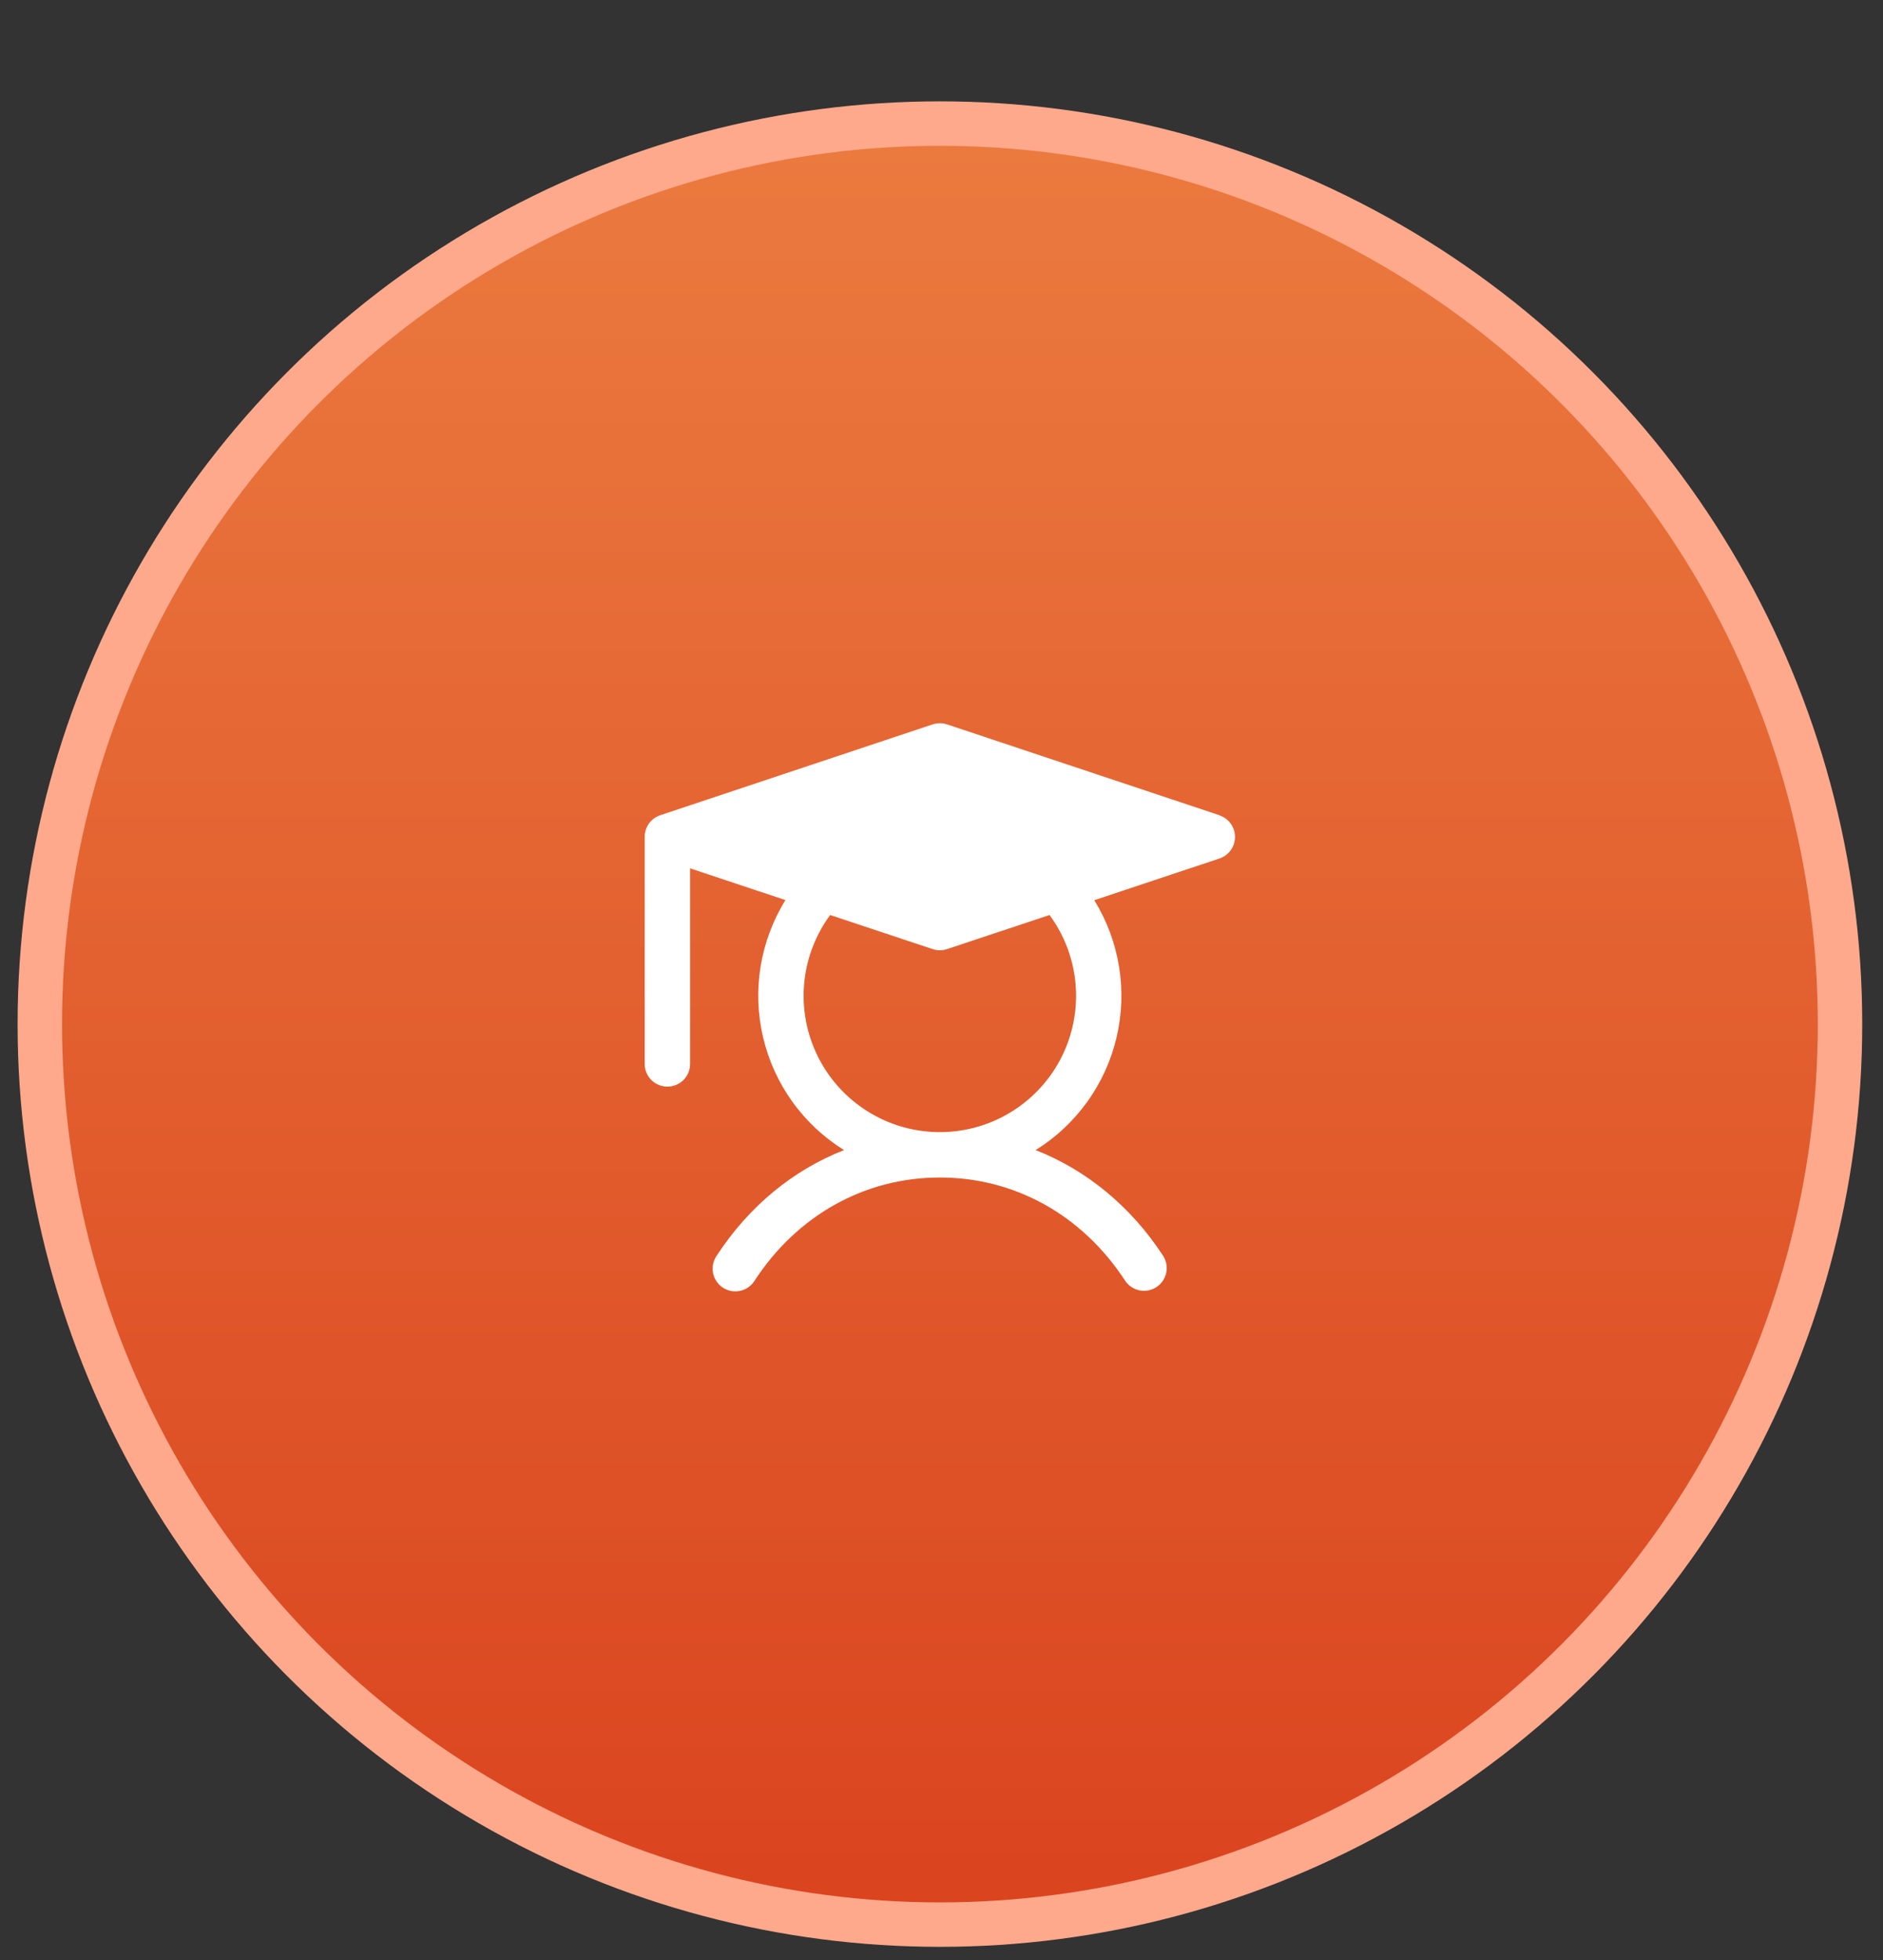
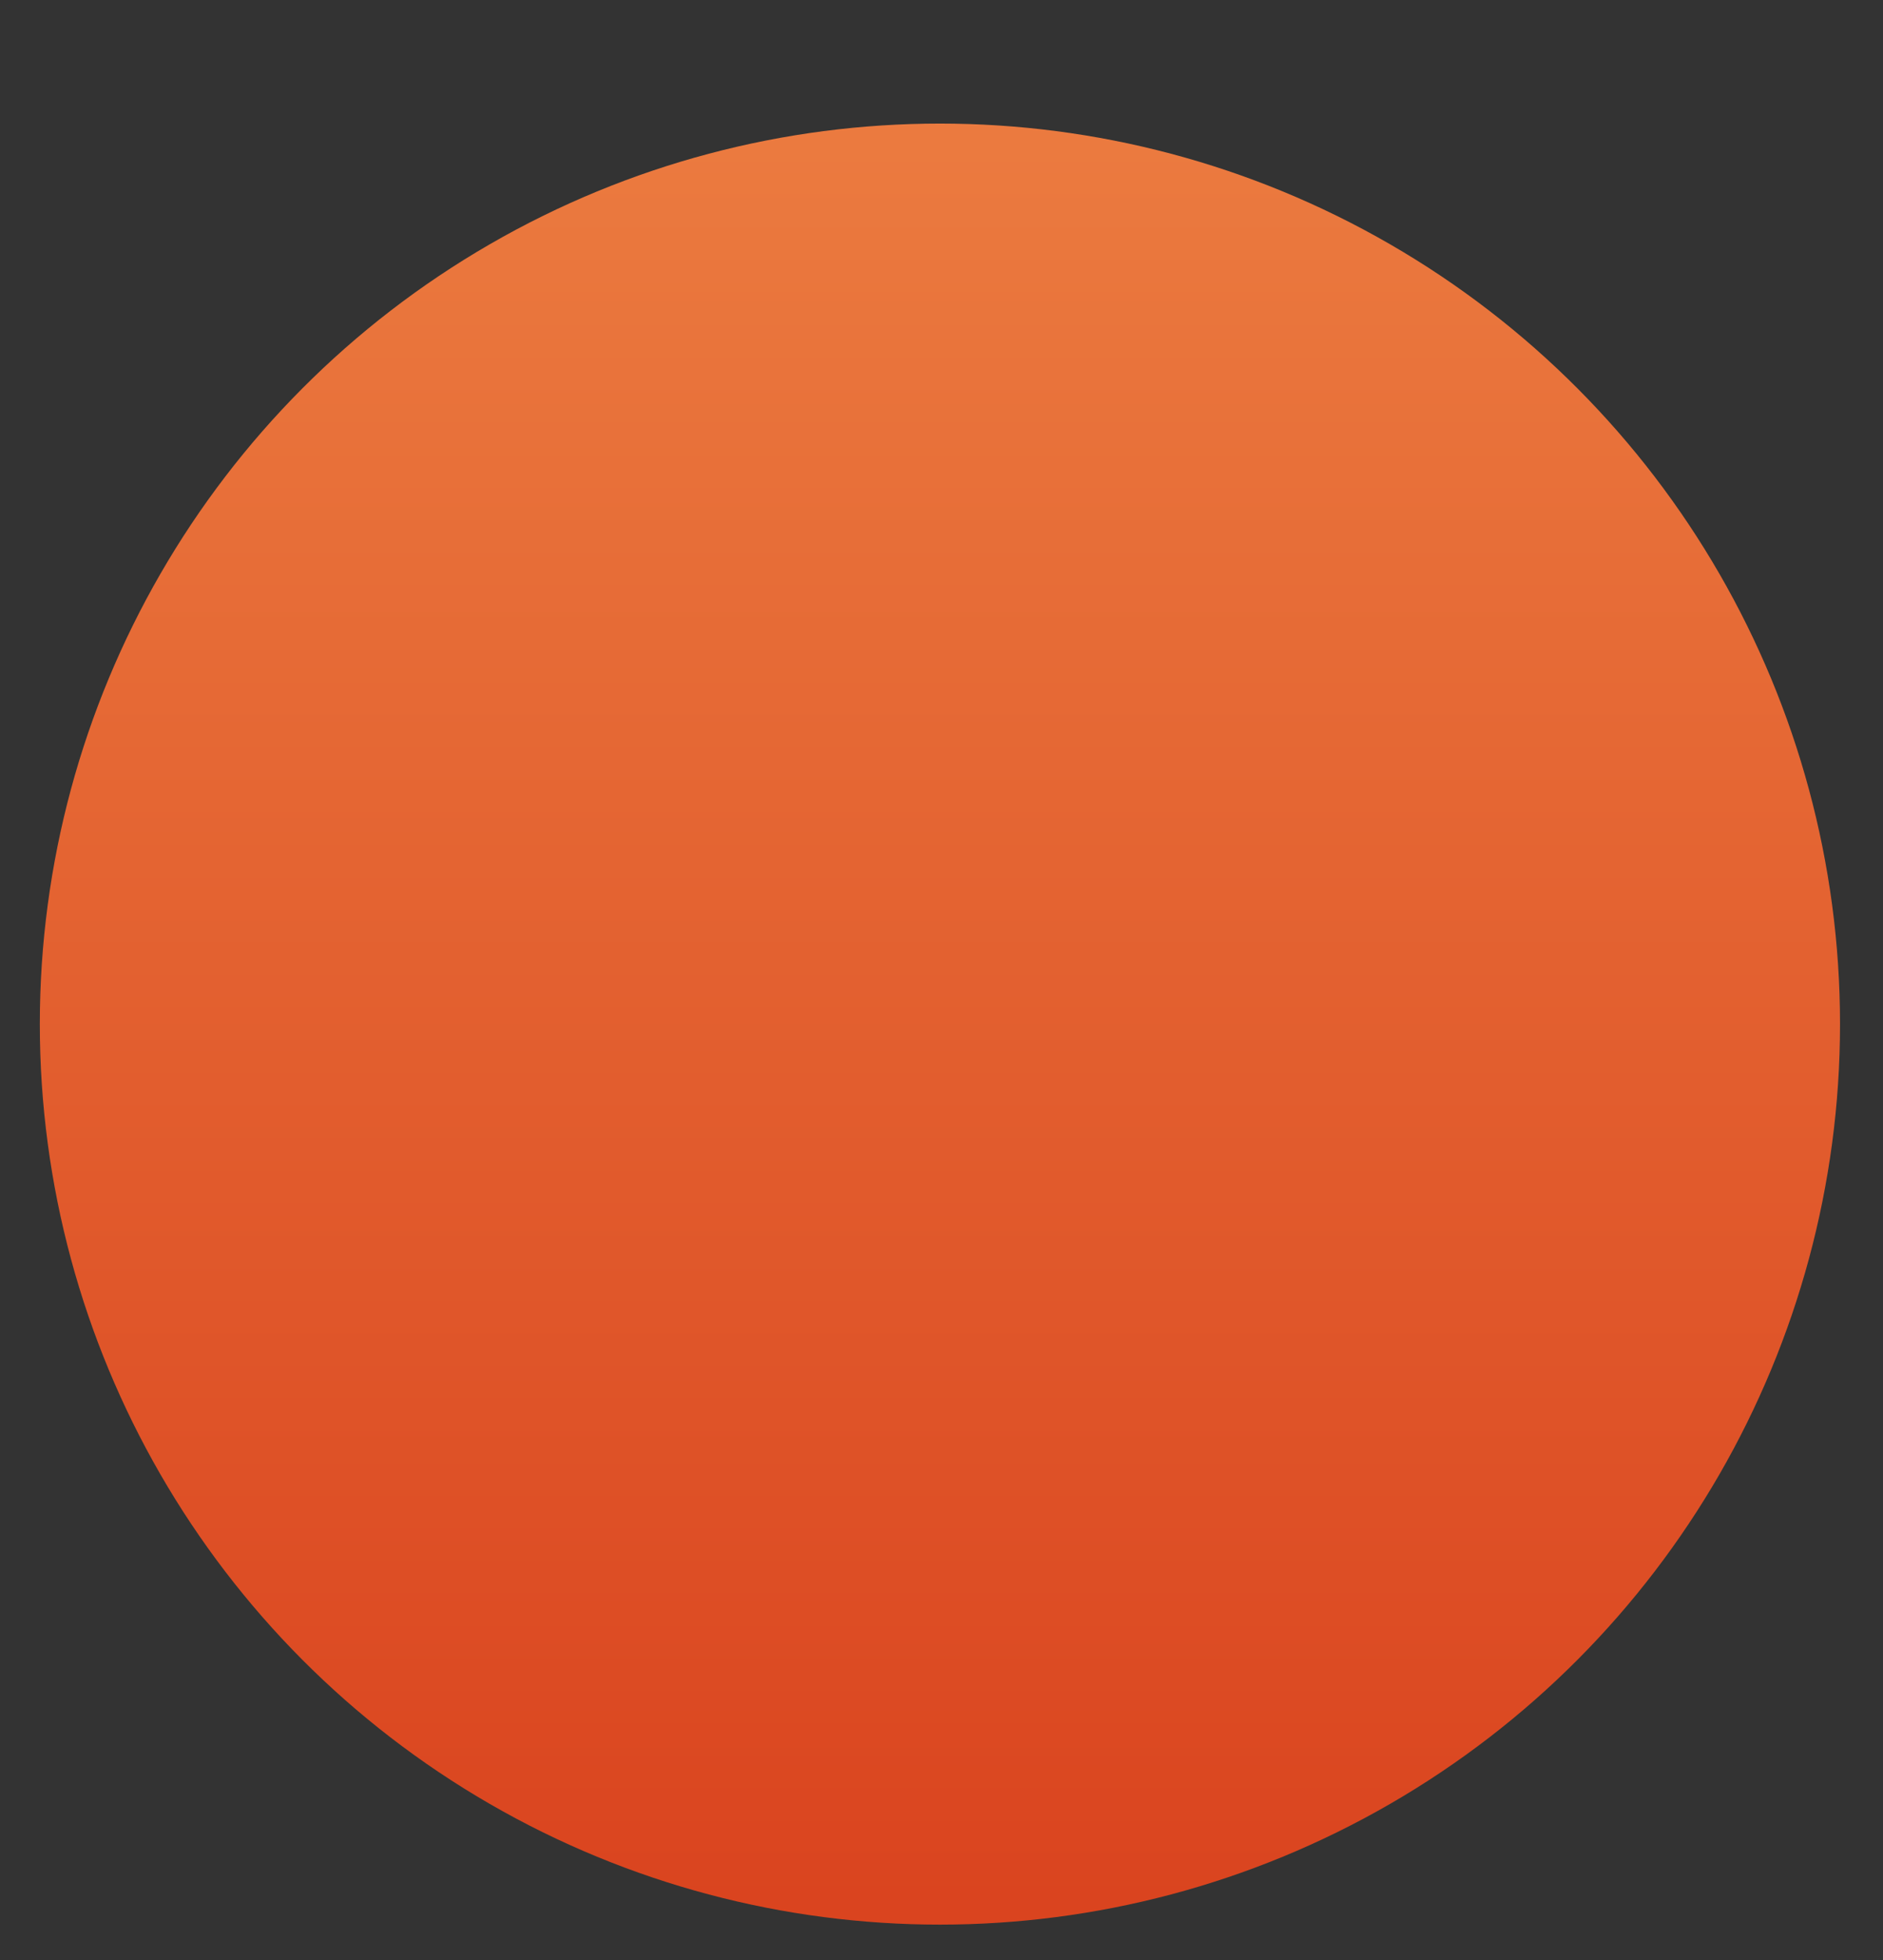
<svg xmlns="http://www.w3.org/2000/svg" width="74" height="77" viewBox="0 0 74 77" fill="none">
  <rect x="0" y="0" width="74" height="77" fill="#333333" stroke="none" />
-   <circle cx="36.938" cy="40.227" r="35.373" fill="#DE4A19" />
  <circle cx="36.938" cy="40.227" r="35.373" fill="url(#paint0_linear_3392_4212)" />
-   <circle cx="36.938" cy="40.227" r="35.373" stroke="#FFA98C" stroke-width="1.746" />
-   <path d="M47.924 32.023L37.217 28.454C37.034 28.393 36.836 28.393 36.653 28.454L25.946 32.023C25.768 32.082 25.614 32.196 25.504 32.348C25.395 32.5 25.336 32.682 25.336 32.87V41.792C25.336 42.029 25.43 42.256 25.597 42.423C25.765 42.59 25.991 42.684 26.228 42.684C26.465 42.684 26.692 42.59 26.859 42.423C27.026 42.256 27.12 42.029 27.12 41.792V34.108L30.867 35.356C29.871 36.964 29.555 38.901 29.987 40.742C30.419 42.584 31.563 44.178 33.17 45.176C31.162 45.963 29.427 47.388 28.158 49.335C28.092 49.433 28.046 49.543 28.023 49.659C28 49.775 28 49.895 28.023 50.011C28.047 50.127 28.093 50.236 28.16 50.334C28.226 50.432 28.311 50.516 28.41 50.58C28.509 50.645 28.62 50.689 28.737 50.711C28.853 50.732 28.972 50.73 29.088 50.705C29.203 50.68 29.313 50.632 29.41 50.564C29.507 50.496 29.589 50.41 29.652 50.31C31.333 47.731 33.987 46.253 36.935 46.253C39.883 46.253 42.537 47.731 44.218 50.31C44.349 50.504 44.551 50.639 44.781 50.686C45.011 50.733 45.249 50.687 45.446 50.559C45.642 50.431 45.78 50.231 45.83 50.002C45.88 49.773 45.838 49.533 45.713 49.335C44.443 47.388 42.701 45.963 40.7 45.176C42.305 44.178 43.449 42.585 43.881 40.745C44.313 38.905 43.997 36.969 43.004 35.361L47.924 33.722C48.102 33.663 48.257 33.549 48.366 33.397C48.475 33.245 48.535 33.063 48.535 32.875C48.535 32.688 48.475 32.505 48.366 32.353C48.257 32.202 48.102 32.088 47.924 32.029V32.023ZM42.289 39.115C42.289 39.962 42.088 40.796 41.704 41.55C41.319 42.304 40.761 42.956 40.076 43.452C39.39 43.949 38.597 44.276 37.761 44.406C36.925 44.537 36.069 44.467 35.265 44.203C34.461 43.939 33.731 43.488 33.135 42.888C32.539 42.287 32.093 41.553 31.836 40.747C31.578 39.941 31.515 39.085 31.652 38.25C31.789 37.415 32.123 36.624 32.624 35.942L36.653 37.281C36.836 37.342 37.034 37.342 37.217 37.281L41.246 35.942C41.924 36.861 42.289 37.974 42.289 39.115Z" fill="white" />
  <defs>
    <linearGradient id="paint0_linear_3392_4212" x1="36.938" y1="5.727" x2="36.938" y2="74.727" gradientUnits="userSpaceOnUse">
      <stop stop-color="#EB7A3F" />
      <stop offset="1" stop-color="#DA441F" />
    </linearGradient>
  </defs>
</svg>